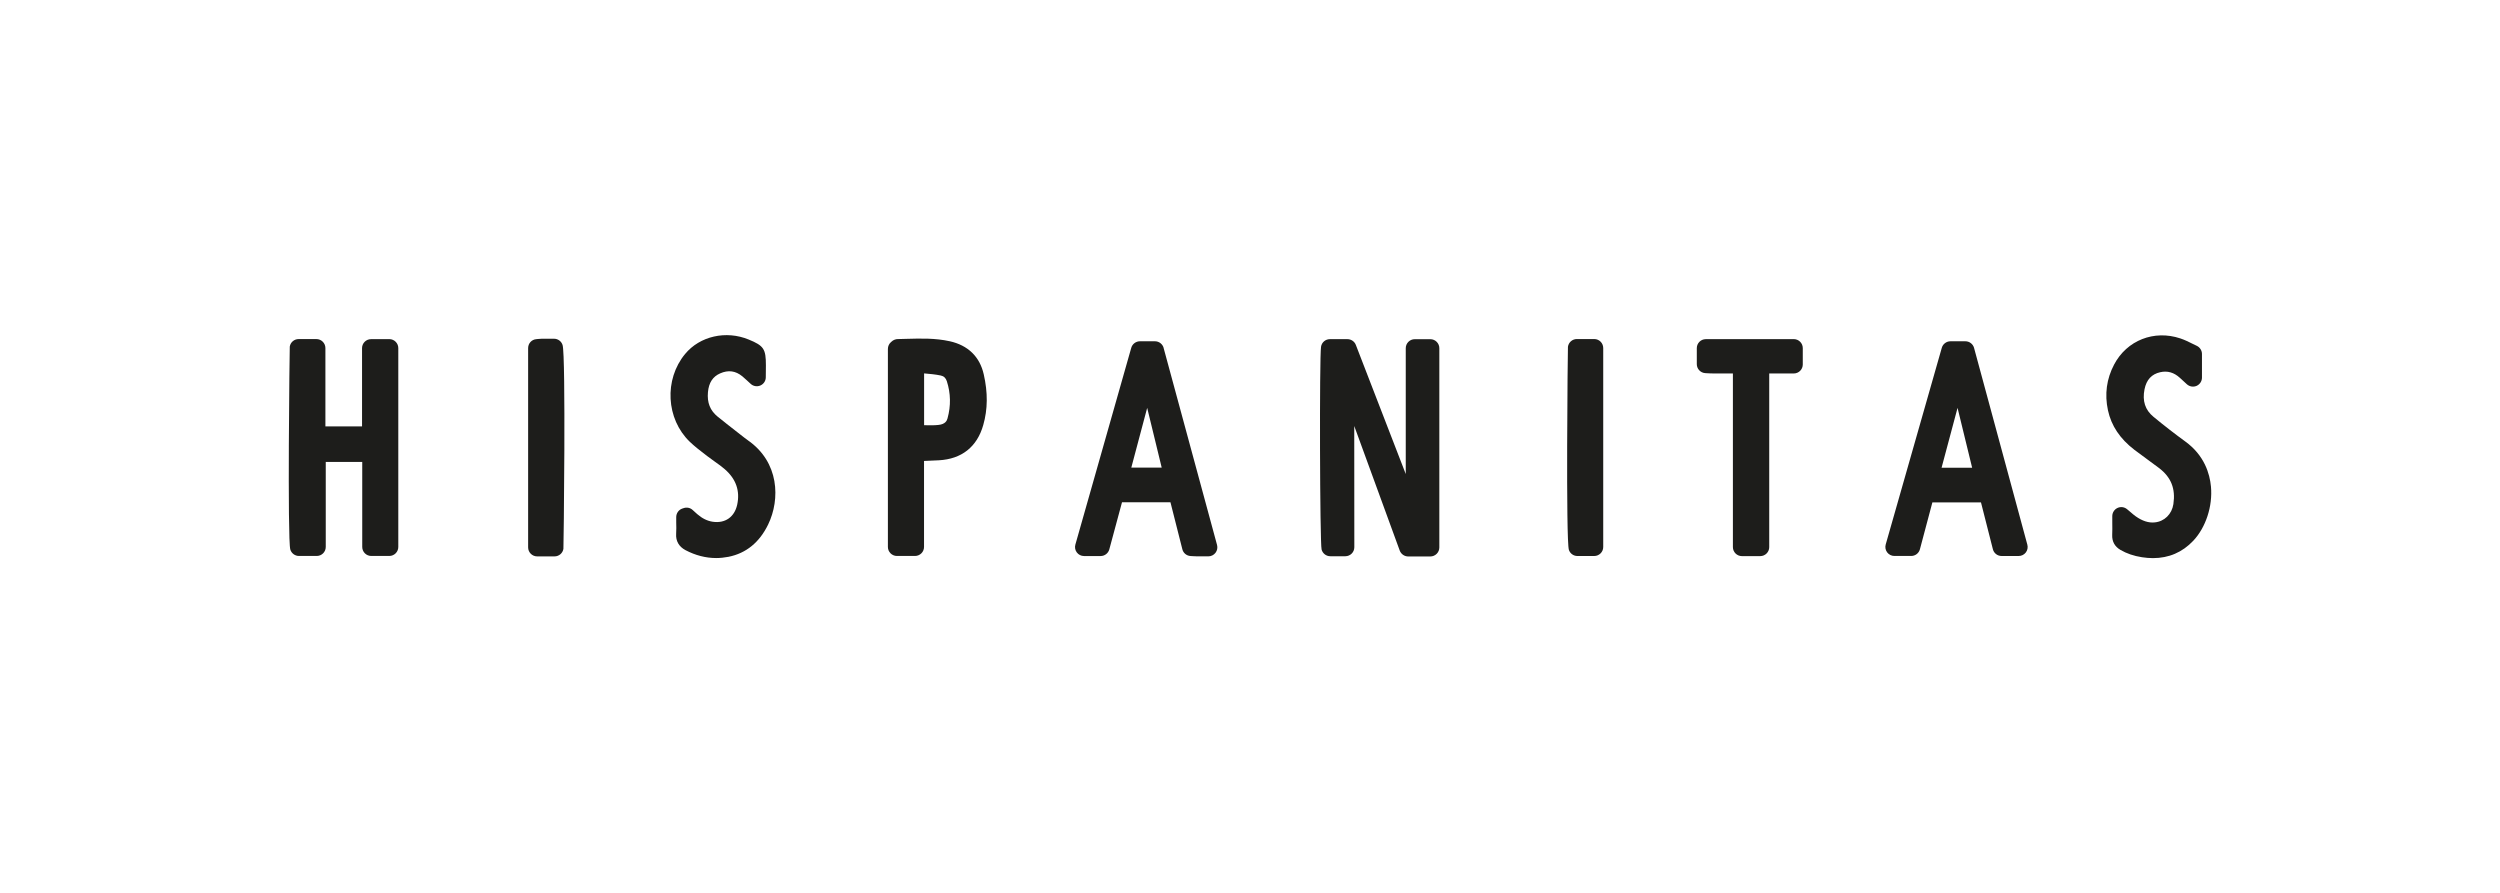
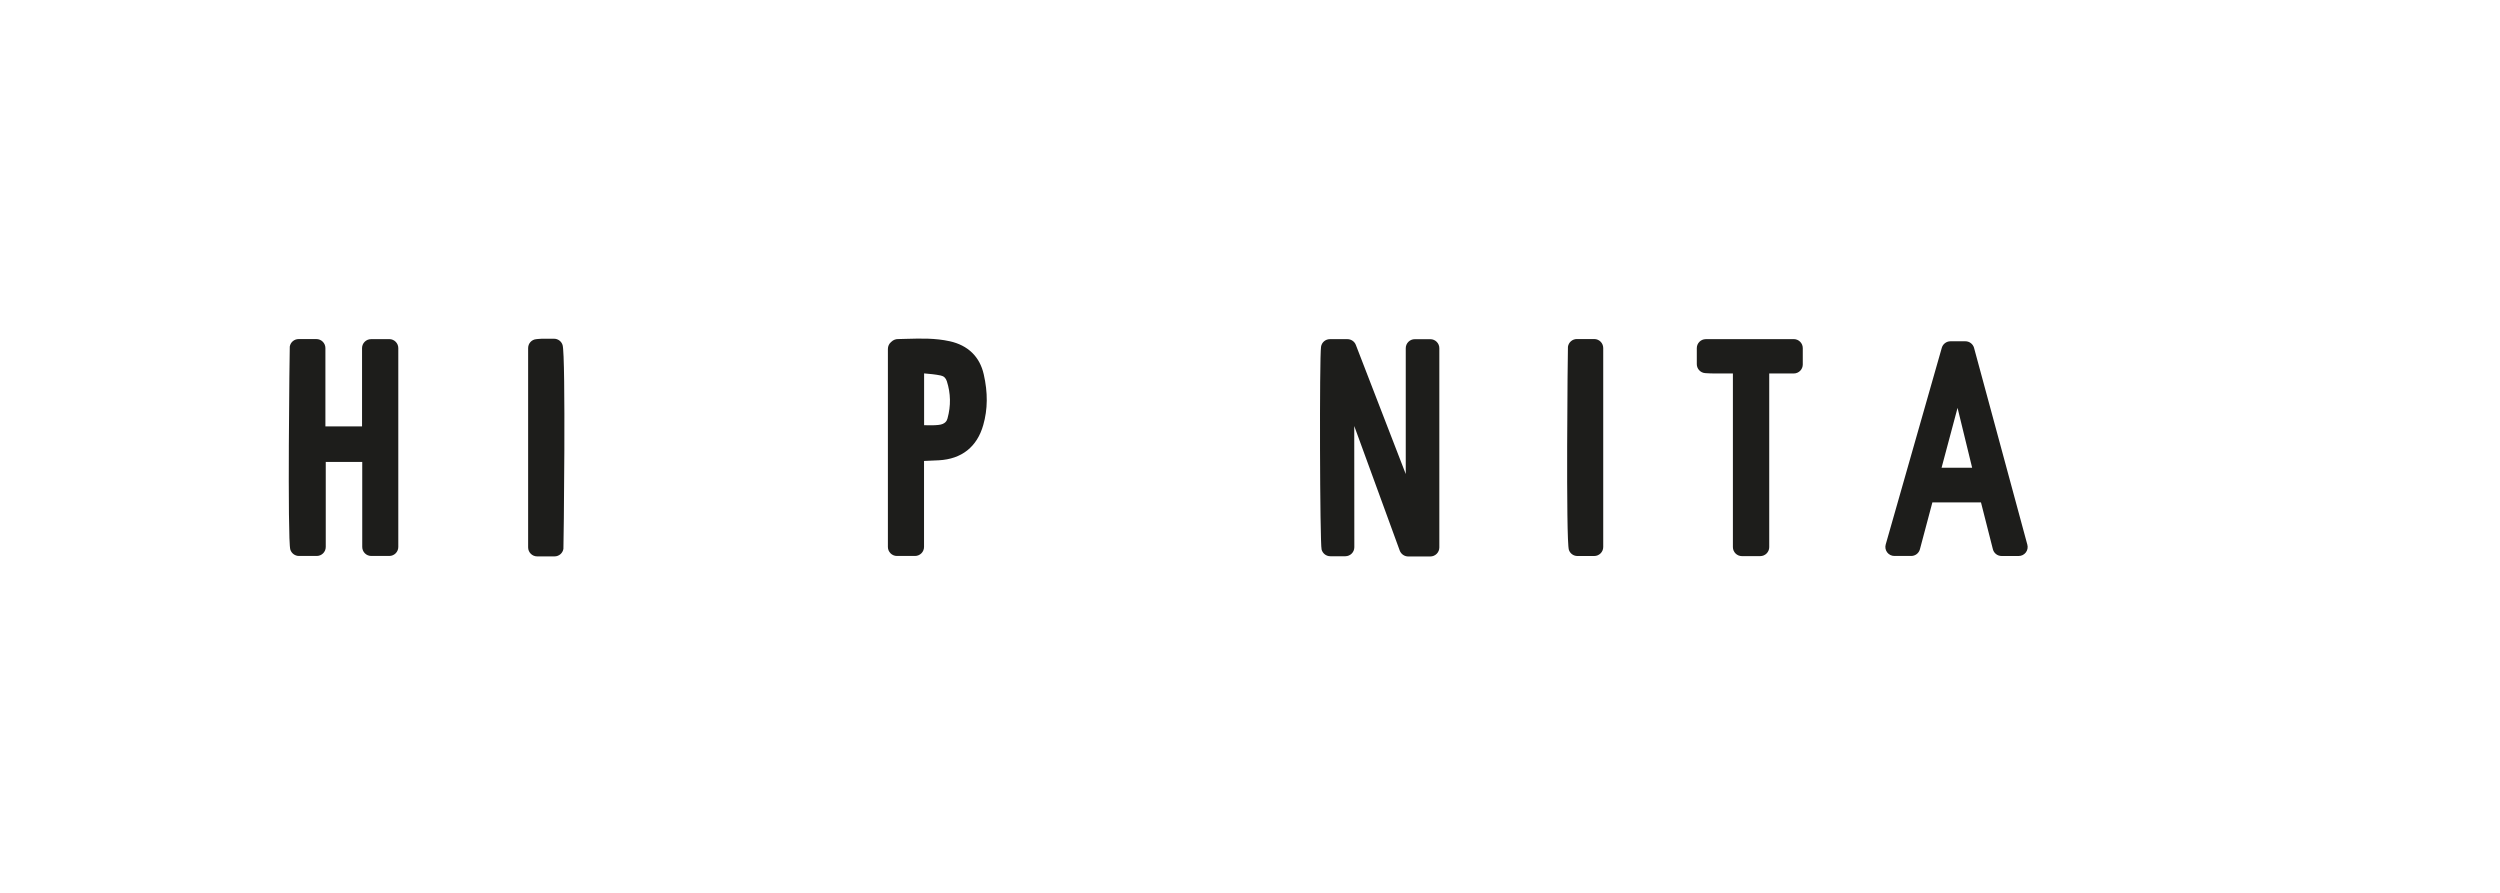
<svg xmlns="http://www.w3.org/2000/svg" id="Capa_1" data-name="Capa 1" viewBox="0 0 647.57 231.36">
  <defs>
    <style>
      .cls-1 {
        fill: #1d1d1b;
        stroke-width: 0px;
      }
    </style>
  </defs>
  <path class="cls-1" d="M370.5,87.86h-4.04c-1.28,0-2.33,1.05-2.33,2.33v32.6l-12.93-33.45c-.34-.89-1.22-1.49-2.17-1.49h-4.54c-1.15,0-2.12.82-2.3,1.95-.44,2.7-.31,50.82.14,52.54.27,1.02,1.19,1.74,2.25,1.74h3.9c1.28,0,2.33-1.04,2.33-2.33l-.02-31.4,11.78,32.26c.34.91,1.22,1.53,2.19,1.53h5.74c1.28,0,2.33-1.05,2.33-2.33v-51.62c0-1.28-1.05-2.33-2.33-2.33Z" />
  <path class="cls-1" d="M100.84,87.85h-4.73c-1.28,0-2.33,1.04-2.33,2.33v20.27h-9.49v-20.29c0-1.28-1.05-2.33-2.33-2.33h-4.6c-1.15,0-2.12.82-2.3,1.95-.05.34-.63,50,.14,52.57.29.97,1.21,1.66,2.23,1.66h4.62c1.28,0,2.33-1.04,2.33-2.33v-22.03h9.45v22.03c0,1.28,1.05,2.33,2.33,2.33h4.68c1.28,0,2.33-1.04,2.33-2.33v-51.51c0-1.28-1.05-2.33-2.33-2.33Z" />
-   <path class="cls-1" d="M301.42,90.12c-.28-1.01-1.2-1.72-2.25-1.72h-3.9c-1.03,0-1.96.7-2.24,1.69l-14.48,50.98c-.2.7-.06,1.46.38,2.03.43.58,1.13.93,1.86.93h4.3c1.05,0,1.97-.71,2.25-1.72l3.29-12.21h12.55l3.08,12.17c.25,1,1.11,1.7,2.14,1.76l.53.03c.41.02.78.04,1.14.05.37,0,.74,0,1.12,0h1.81c.73,0,1.4-.34,1.85-.92.44-.58.59-1.32.4-2.03l-13.85-51.06ZM300.9,121.12h-7.86l4.11-15.47c.8,3.26,1.59,6.53,2.39,9.82l1.37,5.65Z" />
  <path class="cls-1" d="M511.34,90.12c-.28-1.01-1.2-1.72-2.25-1.72h-3.87c-1.03,0-1.96.7-2.24,1.69l-14.53,50.95c-.2.7-.06,1.46.38,2.04.44.58,1.13.93,1.86.93h4.37c1.05,0,1.98-.71,2.25-1.73l3.23-12.14h12.59l3.08,12.12c.26,1.04,1.19,1.76,2.26,1.76h4.42c.73,0,1.4-.33,1.85-.91.44-.57.59-1.33.4-2.02l-13.8-50.96ZM510.84,121.16h-7.92l4.14-15.51,3.78,15.51Z" />
  <path class="cls-1" d="M245.99,88.39c-3.74-.83-7.47-.72-11.15-.62l-2.25.06c-.47,0-1.16.14-1.78.77-.52.44-.82,1.09-.82,1.78v51.3c0,1.28,1.05,2.33,2.33,2.33h4.7c1.28,0,2.33-1.05,2.33-2.33v-22.28c1.3-.05,2.56-.1,3.82-.17,5.94-.32,9.92-3.48,11.52-9.13,1.17-4.09,1.21-8.39.13-13.13-1.03-4.57-4.08-7.53-8.82-8.58ZM245.44,108.36h0c-.17.65-.61,1.53-2.35,1.71-1.17.13-2.41.1-3.72.07v-13.42c1.52.13,2.95.26,4.33.55.79.17,1.29.64,1.56,1.48,1.01,3.14,1.07,6.37.18,9.6Z" />
-   <path class="cls-1" d="M193.7,114.03h0c-.33-.23-.65-.47-.97-.72l-2.16-1.69c-1.54-1.2-3.13-2.44-4.67-3.69-1.97-1.61-2.77-3.63-2.52-6.36.22-2.43,1.25-4.02,3.15-4.85,2.12-.94,4-.68,5.77.77.38.31.74.65,1.17,1.04l.99.91c.68.62,1.66.78,2.51.41.84-.37,1.39-1.2,1.39-2.11l.03-3.1c0-4.26-.54-5.08-4.46-6.69-5.86-2.42-12.64-.89-16.47,3.74-5.48,6.62-4.94,16.82,1.21,22.74,1.23,1.18,2.61,2.24,3.82,3.17l.66.51c.64.5,1.31.97,1.97,1.44l.12.09c.89.63,1.73,1.22,2.51,1.91,2.91,2.53,3.98,5.62,3.2,9.19-.7,3.19-3.12,4.88-6.33,4.41-1.41-.21-2.73-.86-4.01-1.97l-1.21-1.09c-.62-.57-1.51-.75-2.32-.47l-.39.13c-.92.33-1.53,1.21-1.53,2.2v1.39c.03.97.04,1.98-.02,2.94-.12,1.85.71,3.31,2.41,4.22,2.59,1.36,5.26,2.05,7.95,2.05,1.05,0,2.12-.11,3.2-.32,4.57-.92,8.02-3.73,10.27-8.37,3.17-6.55,2.88-16.17-5.25-21.81Z" />
-   <path class="cls-1" d="M572.7,126.03c-.31-3.34-1.71-8.08-6.62-11.65-2.67-1.94-5.37-4.03-8.26-6.41-2.17-1.78-2.93-4.11-2.33-7.13.5-2.48,1.84-3.93,4.08-4.43,1.88-.42,3.54.06,5.07,1.45l1.83,1.68c.68.61,1.66.78,2.51.41.84-.38,1.39-1.21,1.39-2.13v-6.13c0-.9-.53-1.73-1.36-2.12-.42-.19-.83-.4-1.24-.6-.95-.47-1.94-.96-3-1.31-6.8-2.28-13.86.5-17.15,6.76-1.96,3.71-2.5,7.7-1.6,11.86.87,4.01,3.11,7.36,6.84,10.23,1.07.82,2.16,1.62,3.26,2.41l.09.07c1.01.73,2.02,1.47,3.02,2.23,3.15,2.39,4.33,5.36,3.74,9.35-.39,2.62-2.34,4.52-4.86,4.75-1.56.16-3.21-.38-4.89-1.57-.43-.3-.86-.67-1.32-1.07l-.94-.79c-.71-.58-1.66-.7-2.48-.31-.81.38-1.34,1.21-1.34,2.11v1.66c.02,1.22.02,2.23-.02,3.24-.06,1.69.66,2.99,2.15,3.86,1.62.94,3.44,1.56,5.56,1.89.97.15,1.93.23,2.85.23,4.1,0,7.61-1.51,10.42-4.48,3.27-3.46,5.07-8.97,4.6-14.04Z" />
  <path class="cls-1" d="M464.64,87.85h-22.79c-1.28,0-2.33,1.04-2.33,2.33v4.15c0,1.21.95,2.23,2.16,2.32h0c1.64.12,3.27.1,4.72.09h.33c.73-.01,1.44-.02,2.14,0v44.98c0,1.28,1.05,2.33,2.33,2.33h4.75c1.28,0,2.33-1.04,2.33-2.33v-44.98h6.36c1.28,0,2.33-1.04,2.33-2.33v-4.24c0-1.28-1.05-2.33-2.33-2.33Z" />
  <path class="cls-1" d="M143.48,87.74h-1.22c-.64,0-1.28,0-1.92,0-.32,0-.64.03-1,.07l-.41.04c-1.22.1-2.13,1.1-2.13,2.32v51.62c0,1.28,1.05,2.33,2.33,2.33h4.51c1.14,0,2.11-.82,2.3-1.95.06-.35.66-50.05-.22-52.81-.31-.97-1.2-1.62-2.22-1.62Z" />
  <path class="cls-1" d="M412.95,87.82h-4.5c-1.16,0-2.15.86-2.31,2.01-.05.37-.57,50.23.25,52.62.32.94,1.21,1.57,2.2,1.57h4.36c1.28,0,2.33-1.04,2.33-2.33v-51.54c0-1.28-1.04-2.33-2.33-2.33Z" />
</svg>